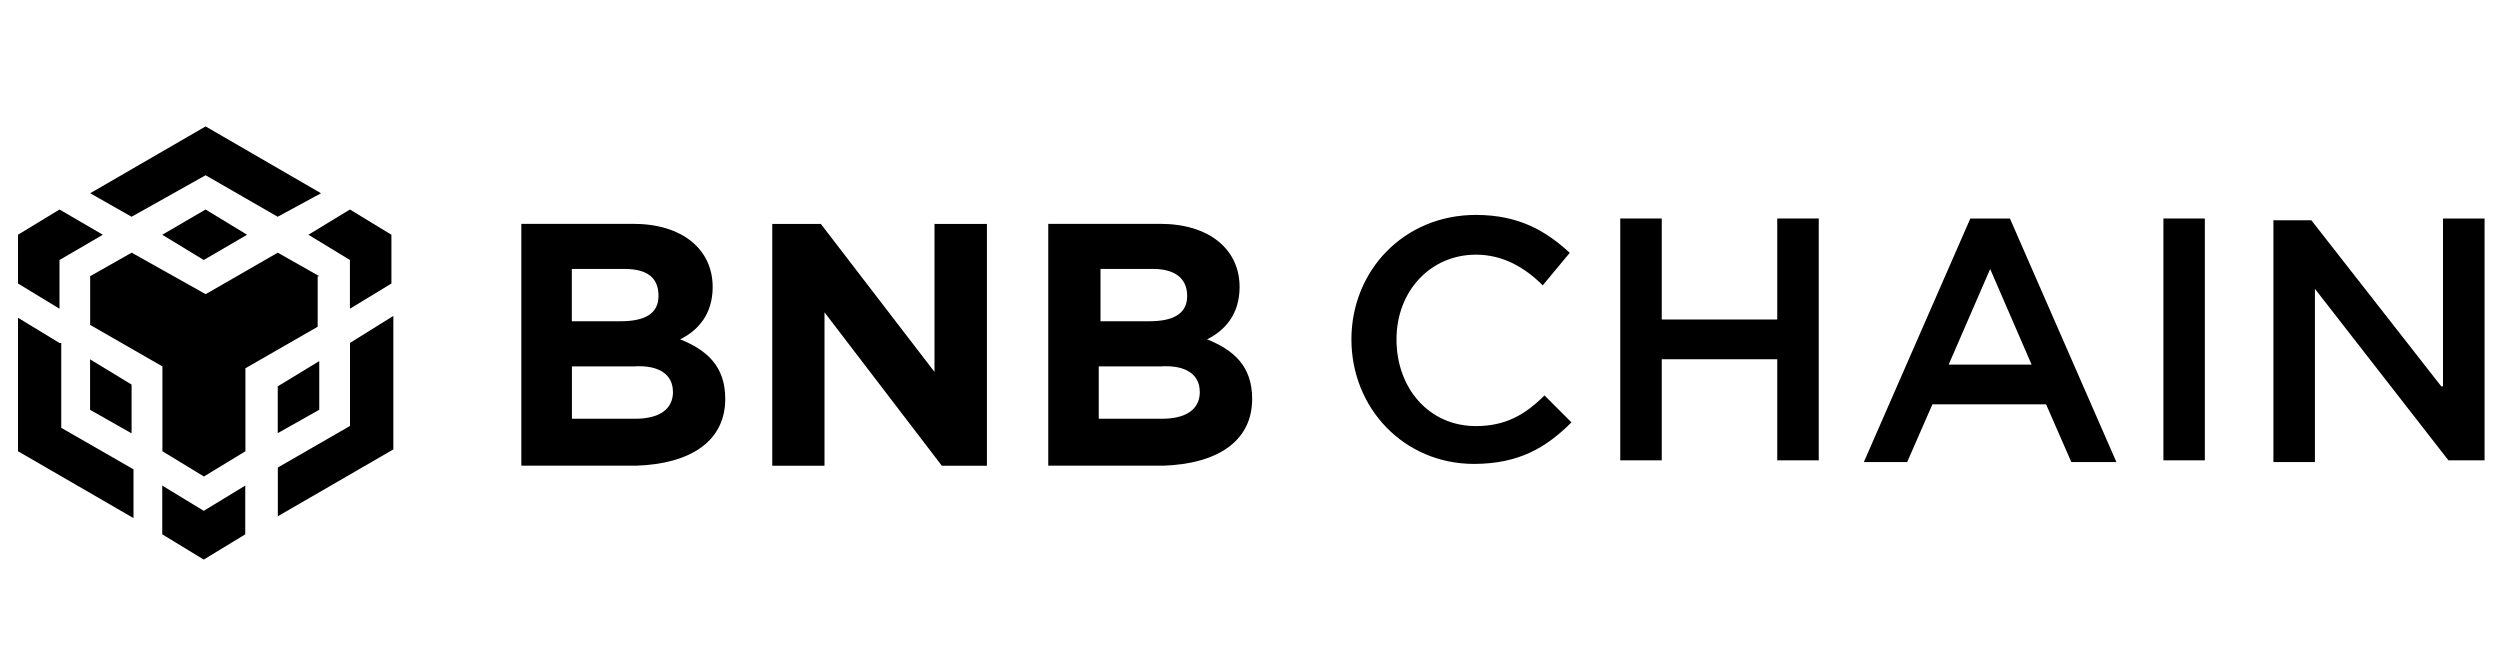
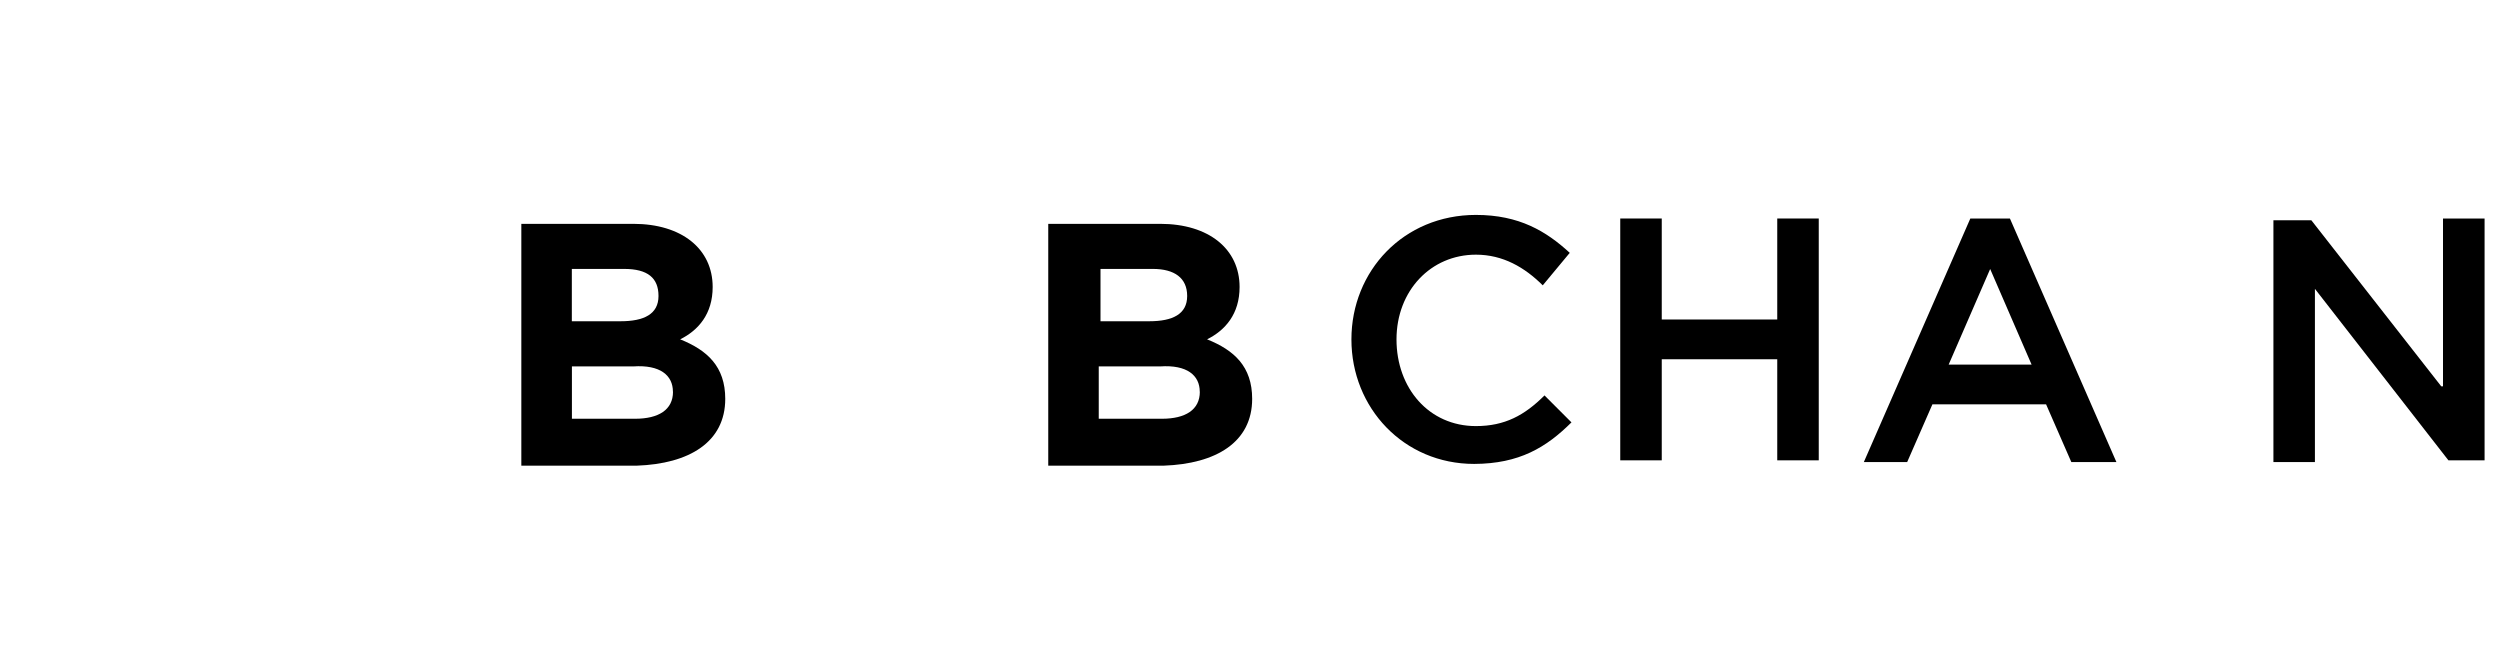
<svg xmlns="http://www.w3.org/2000/svg" id="Layer_1" version="1.1" viewBox="0 0 300 80">
  <g id="Layer_x5F_1">
    <g id="_2085448168176">
-       <path d="M10.82,23.19l13.85-8.02,13.85,8.02-5.2,2.82-8.65-4.98-8.88,4.98-4.97-2.82h0ZM38.31,33.14l-4.98-2.82-8.65,4.98-8.88-4.98-4.98,2.82v5.85l8.67,4.98v10.18l4.98,3.03,4.98-3.03v-9.96l8.67-4.98v-6.06h.2ZM38.31,49.18v-5.85l-4.98,3.03v5.62l4.98-2.81ZM41.99,51.12l-8.65,4.98v5.85l13.86-8.02v-16.02l-5.2,3.24v9.96h-.01ZM37.01,28.17l4.98,3.03v5.85l4.98-3.03v-5.85l-4.98-3.03-4.98,3.03ZM19.47,58.27v5.85l4.98,3.03,4.98-3.03v-5.85l-4.98,3.03-4.98-3.03ZM10.81,49.18l4.98,2.82v-5.85l-4.98-3.03v6.06ZM19.47,28.17l4.98,3.03,5.2-3.03-4.98-3.03s-5.2,3.03-5.2,3.03ZM7.14,31.2l5.2-3.03-5.2-3.03-4.98,3.03v5.85l4.98,3.03v-5.85ZM7.14,41.16l-4.98-3.03v16.02l13.86,8.02v-5.85l-8.67-4.98v-10.18h-.21Z" />
      <path d="M87.03,47.87h0c0-3.9-2.17-5.85-5.41-7.15,2.17-1.08,3.9-3.03,3.9-6.28h0c0-4.55-3.68-7.58-9.53-7.58h-13.43v29.02h13.85c6.29-.22,10.62-2.82,10.62-8.02h0ZM79.02,35.52c0,2.17-1.73,3.03-4.55,3.03h-5.85v-6.28h6.28c2.83,0,4.12,1.09,4.12,3.24h0ZM80.76,47.01c0,2.17-1.73,3.24-4.55,3.24h-7.58v-6.28h7.36c3.24-.22,4.76,1.08,4.76,3.03h0Z" />
-       <polygon points="118.43 55.66 118.43 26.87 112.14 26.87 112.14 44.63 98.5 26.87 92.67 26.87 92.67 55.89 98.94 55.89 98.94 37.48 113.02 55.89 118.43 55.89 118.43 55.66" />
      <path d="M150.26,47.87h0c0-3.9-2.17-5.85-5.41-7.15,2.17-1.08,3.9-3.03,3.9-6.28h0c0-4.55-3.68-7.58-9.53-7.58h-13.43v29.02h13.85c6.29-.22,10.62-2.82,10.62-8.02h0ZM142.46,35.52c0,2.17-1.73,3.03-4.55,3.03h-5.85v-6.28h6.28c2.6,0,4.12,1.09,4.12,3.24h0ZM143.98,47.01c0,2.17-1.73,3.24-4.55,3.24h-7.58v-6.28h7.36c3.24-.22,4.76,1.08,4.76,3.03h0Z" />
      <path d="M188.58,50.69l-3.24-3.24c-2.38,2.38-4.76,3.68-8.23,3.68-5.64,0-9.53-4.55-9.53-10.4s4.12-10.17,9.53-10.17c3.24,0,5.85,1.52,8.02,3.68l3.24-3.9c-2.82-2.59-6.06-4.55-11.26-4.55-8.67,0-14.94,6.71-14.94,14.94s6.28,14.94,14.73,14.94c5.41-.02,8.65-1.97,11.69-5Z" />
      <polygon points="213.27 43.11 213.27 55.24 218.25 55.24 218.25 26.22 213.27 26.22 213.27 38.34 199.41 38.34 199.41 26.22 194.43 26.22 194.43 55.24 199.41 55.24 199.41 43.11 213.27 43.11" />
      <path d="M241.2,26.22h-4.76l-12.78,29.23h5.2l3.03-6.93h13.64l3.03,6.93h5.41l-12.78-29.23h0ZM243.8,43.75h-9.96l4.98-11.47,4.97,11.47h0Z" />
-       <polygon points="259.61 26.22 259.61 55.24 264.58 55.24 264.58 26.22 259.61 26.22" />
      <polygon points="292.95 46.36 277.36 26.43 272.81 26.43 272.81 55.45 277.79 55.45 277.79 34.66 293.81 55.24 298.15 55.24 298.15 26.22 293.16 26.22 293.16 46.36 292.95 46.36" />
    </g>
  </g>
</svg>